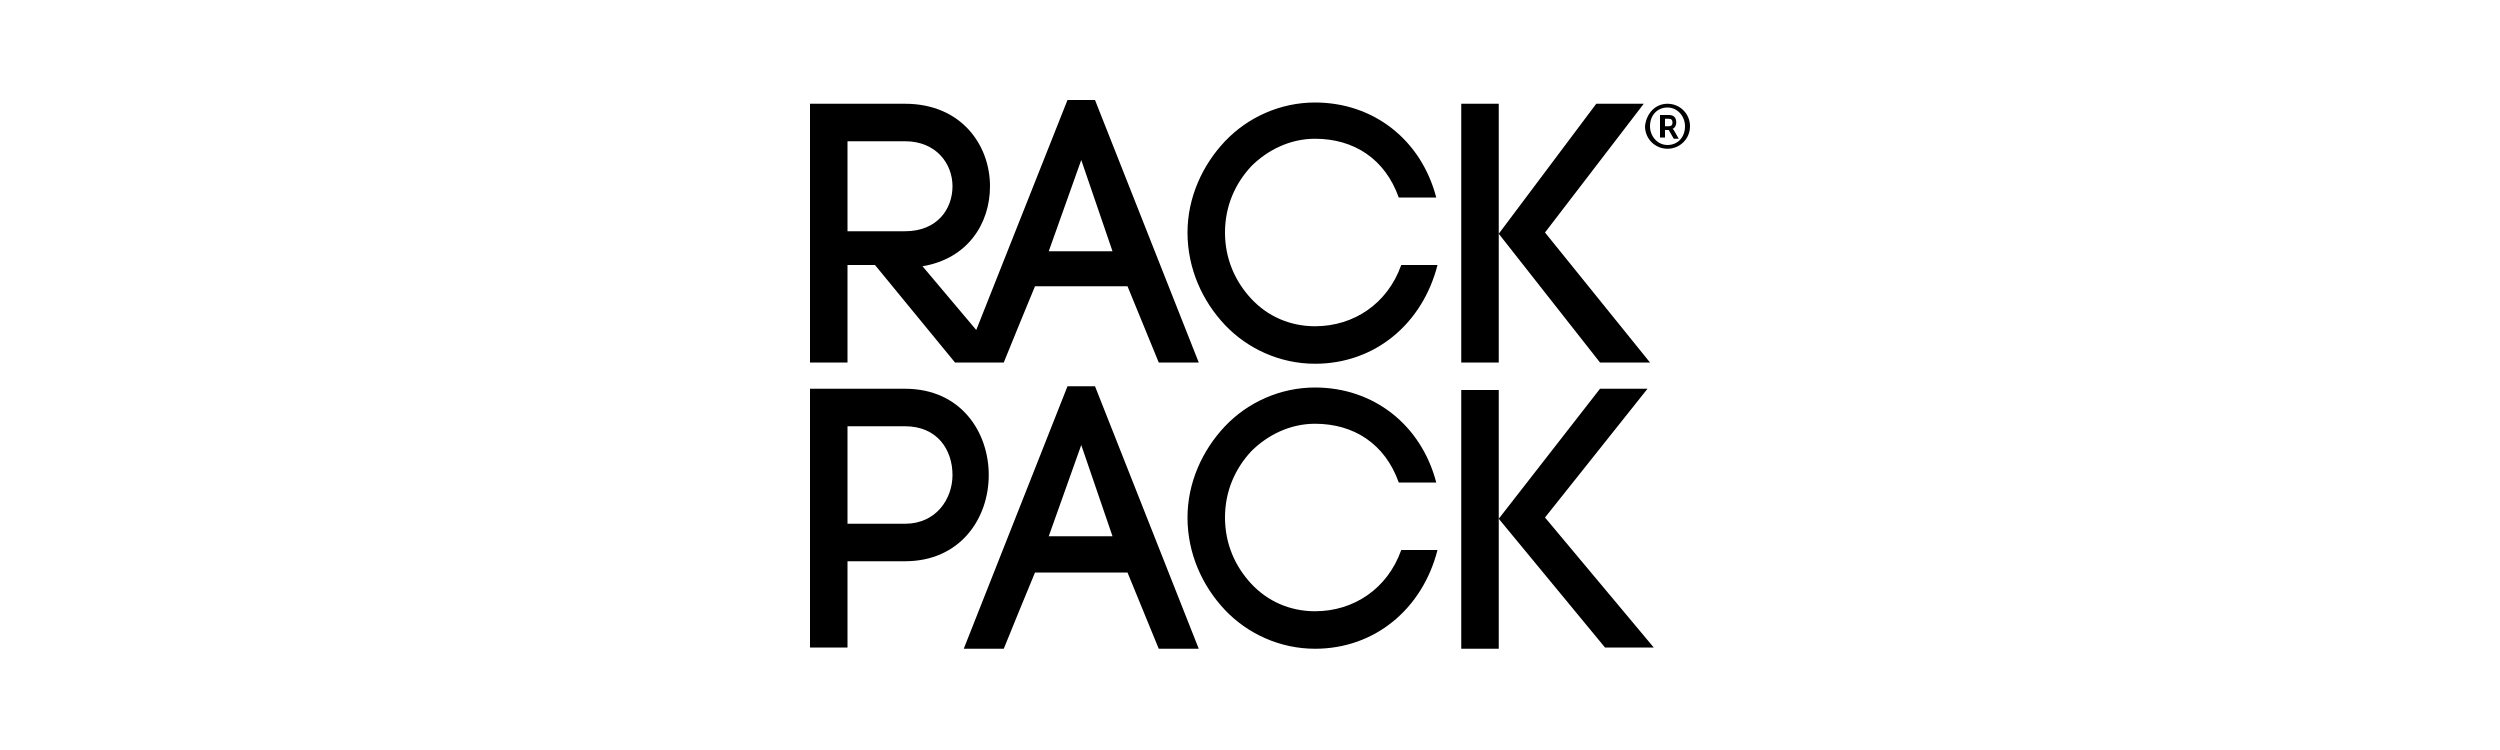
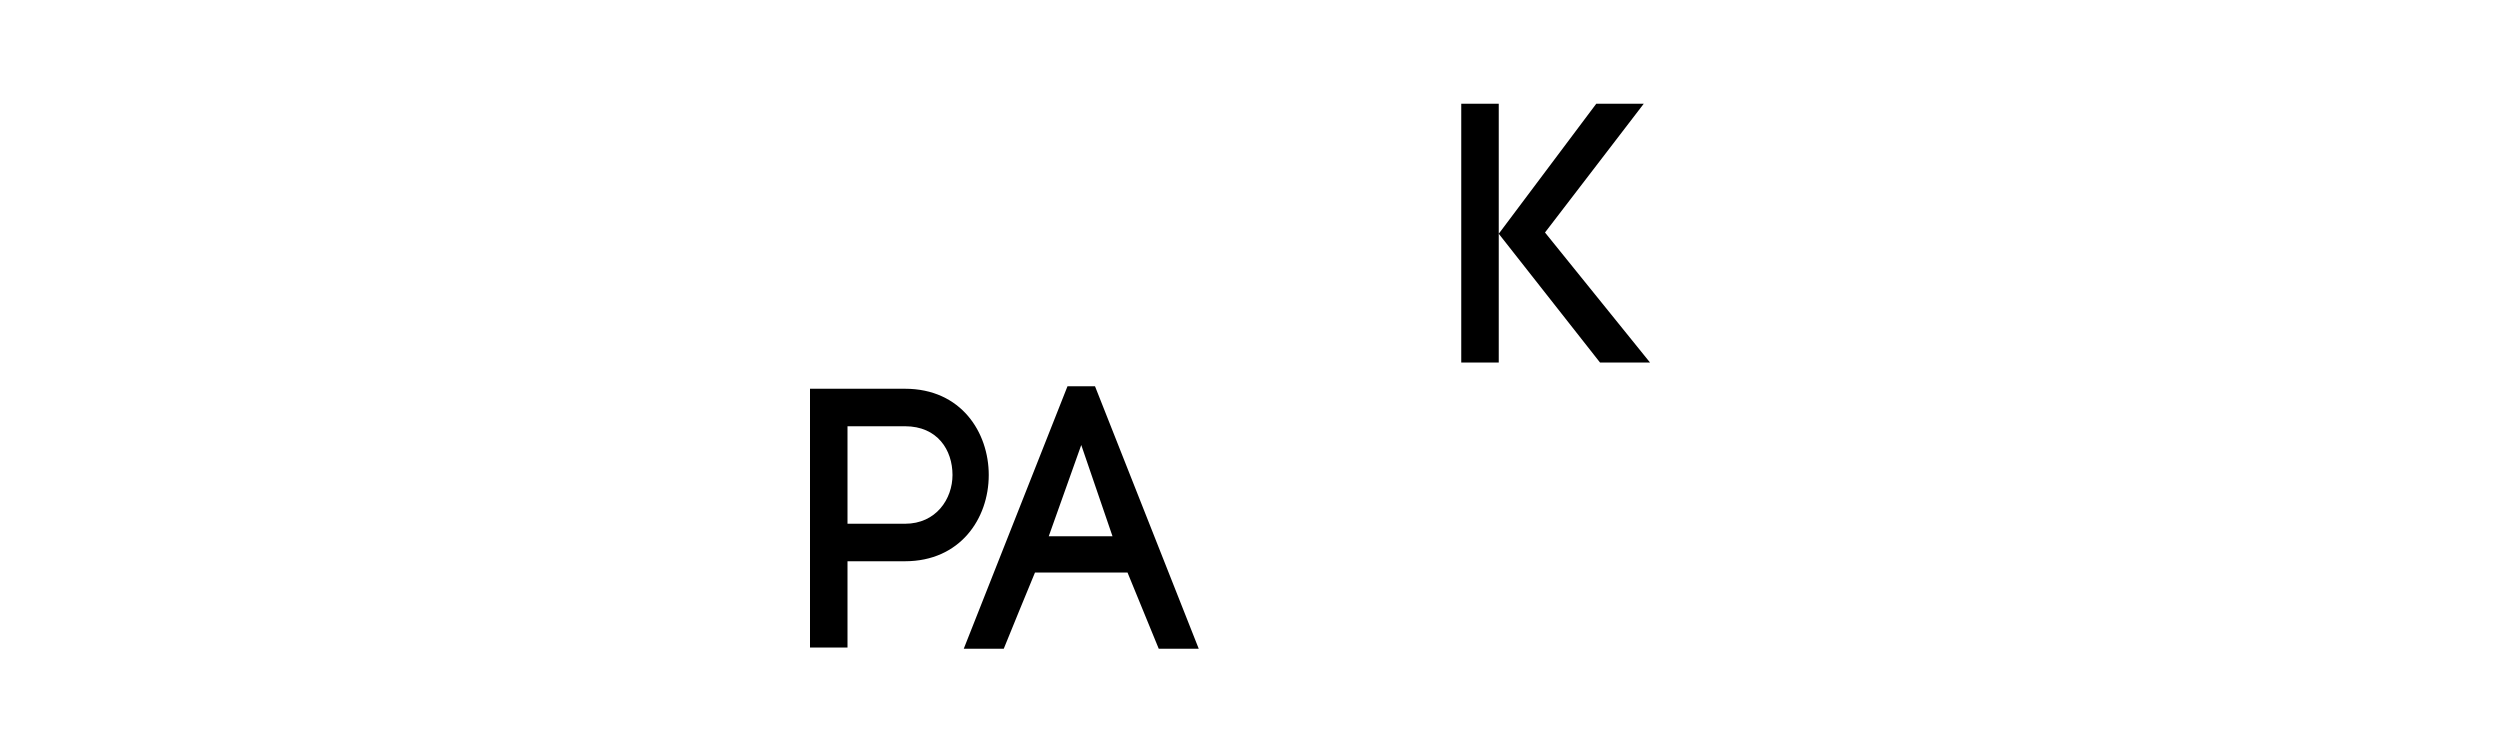
<svg xmlns="http://www.w3.org/2000/svg" version="1.1" id="Laag_1" x="0px" y="0px" width="200px" height="60px" viewBox="0 0 200 60" style="enable-background:new 0 0 200 60;" xml:space="preserve">
  <g id="XMLID_44_">
-     <path id="XMLID_67_" d="M98,11.3c1.8-1.9,4.4-3.1,7.2-3.1c4.7,0,8.5,3,9.7,7.6h-3c-1.1-3.1-3.6-4.7-6.7-4.7c-2,0-3.8,0.9-5.1,2.2   c-1.3,1.4-2.1,3.2-2.1,5.3c0,2.1,0.8,3.9,2.1,5.3c1.3,1.4,3.1,2.2,5.1,2.2c3.1,0,5.8-1.8,6.9-4.9h2.9c-1.2,4.7-5,7.9-9.8,7.9   c-2.8,0-5.4-1.2-7.2-3.1c-1.8-1.9-3-4.5-3-7.4C95,15.8,96.2,13.2,98,11.3" />
    <path id="XMLID_64_" d="M119.9,29h-3V8.3h3V29z M119.9,18.7l7.8-10.4h3.8l-7.9,10.3l8.4,10.4H128L119.9,18.7z" />
-     <path id="XMLID_61_" d="M119.9,51.9h-3V31.2h3V51.9z M119.9,41.5l8.1-10.4h3.8l-8.2,10.3l8.7,10.4h-3.9L119.9,41.5z" />
    <path id="XMLID_58_" d="M90.2,45.8h-7.4c-0.8,1.9-1.8,4.4-2.5,6.1h-3.2l8.3-21h2.2l8.3,21h-3.2L90.2,45.8z M83.9,42.9H89l-2.5-7.3   L83.9,42.9z" />
-     <path id="XMLID_57_" d="M98,34.1c1.8-1.9,4.4-3.1,7.2-3.1c4.7,0,8.5,3,9.7,7.6h-3c-1.1-3.1-3.6-4.7-6.7-4.7c-2,0-3.8,0.9-5.1,2.2   c-1.3,1.4-2.1,3.2-2.1,5.3c0,2.1,0.8,3.9,2.1,5.3c1.3,1.4,3.1,2.2,5.1,2.2c3.1,0,5.8-1.8,6.9-4.9h2.9c-1.2,4.7-5,7.9-9.8,7.9   c-2.8,0-5.4-1.2-7.2-3.1c-1.8-1.9-3-4.5-3-7.4C95,38.6,96.2,36,98,34.1" />
    <path id="XMLID_54_" d="M72.4,31.1c4.5,0,6.7,3.5,6.7,6.9c0,3.5-2.3,6.9-6.7,6.9h-4.6v6.9h-3V31.1H72.4z M72.4,41.9   c2.5,0,3.8-2,3.8-3.9c0-2-1.2-3.9-3.8-3.9h-4.6v7.8H72.4z" />
-     <path id="XMLID_50_" d="M87.6,8h-2.2l-7.3,18.4l-4.3-5.1c3.6-0.6,5.4-3.4,5.4-6.4c0-3.3-2.3-6.6-6.8-6.6h-7.6V29h3v-7.8H70l6.4,7.8   h3.9l0,0c0.7-1.7,1.7-4.2,2.5-6.1h7.4l2.5,6.1h3.2L87.6,8z M67.8,18.5v-7.2h4.6c2.5,0,3.8,1.8,3.8,3.6c0,1.8-1.2,3.6-3.8,3.6H67.8z    M83.9,20.1l2.6-7.3l2.5,7.3H83.9z" />
-     <path id="XMLID_45_" d="M133.4,8.3c1,0,1.8,0.8,1.8,1.8c0,1-0.8,1.8-1.8,1.8c-1,0-1.8-0.8-1.8-1.8C131.7,9.1,132.4,8.3,133.4,8.3    M133.4,11.6c0.8,0,1.4-0.6,1.4-1.5c0-0.8-0.6-1.5-1.4-1.5c-0.8,0-1.4,0.6-1.4,1.5C132,10.9,132.6,11.6,133.4,11.6 M132.8,9.2h0.7   c0.4,0,0.6,0.2,0.6,0.6c0,0.3-0.2,0.5-0.3,0.5v0c0,0,0,0,0.1,0.1l0.4,0.7h-0.4l-0.4-0.7h-0.3V11h-0.4V9.2z M133.5,10.1   c0.2,0,0.3-0.1,0.3-0.3c0-0.2-0.1-0.3-0.3-0.3h-0.3v0.6H133.5z" />
  </g>
</svg>